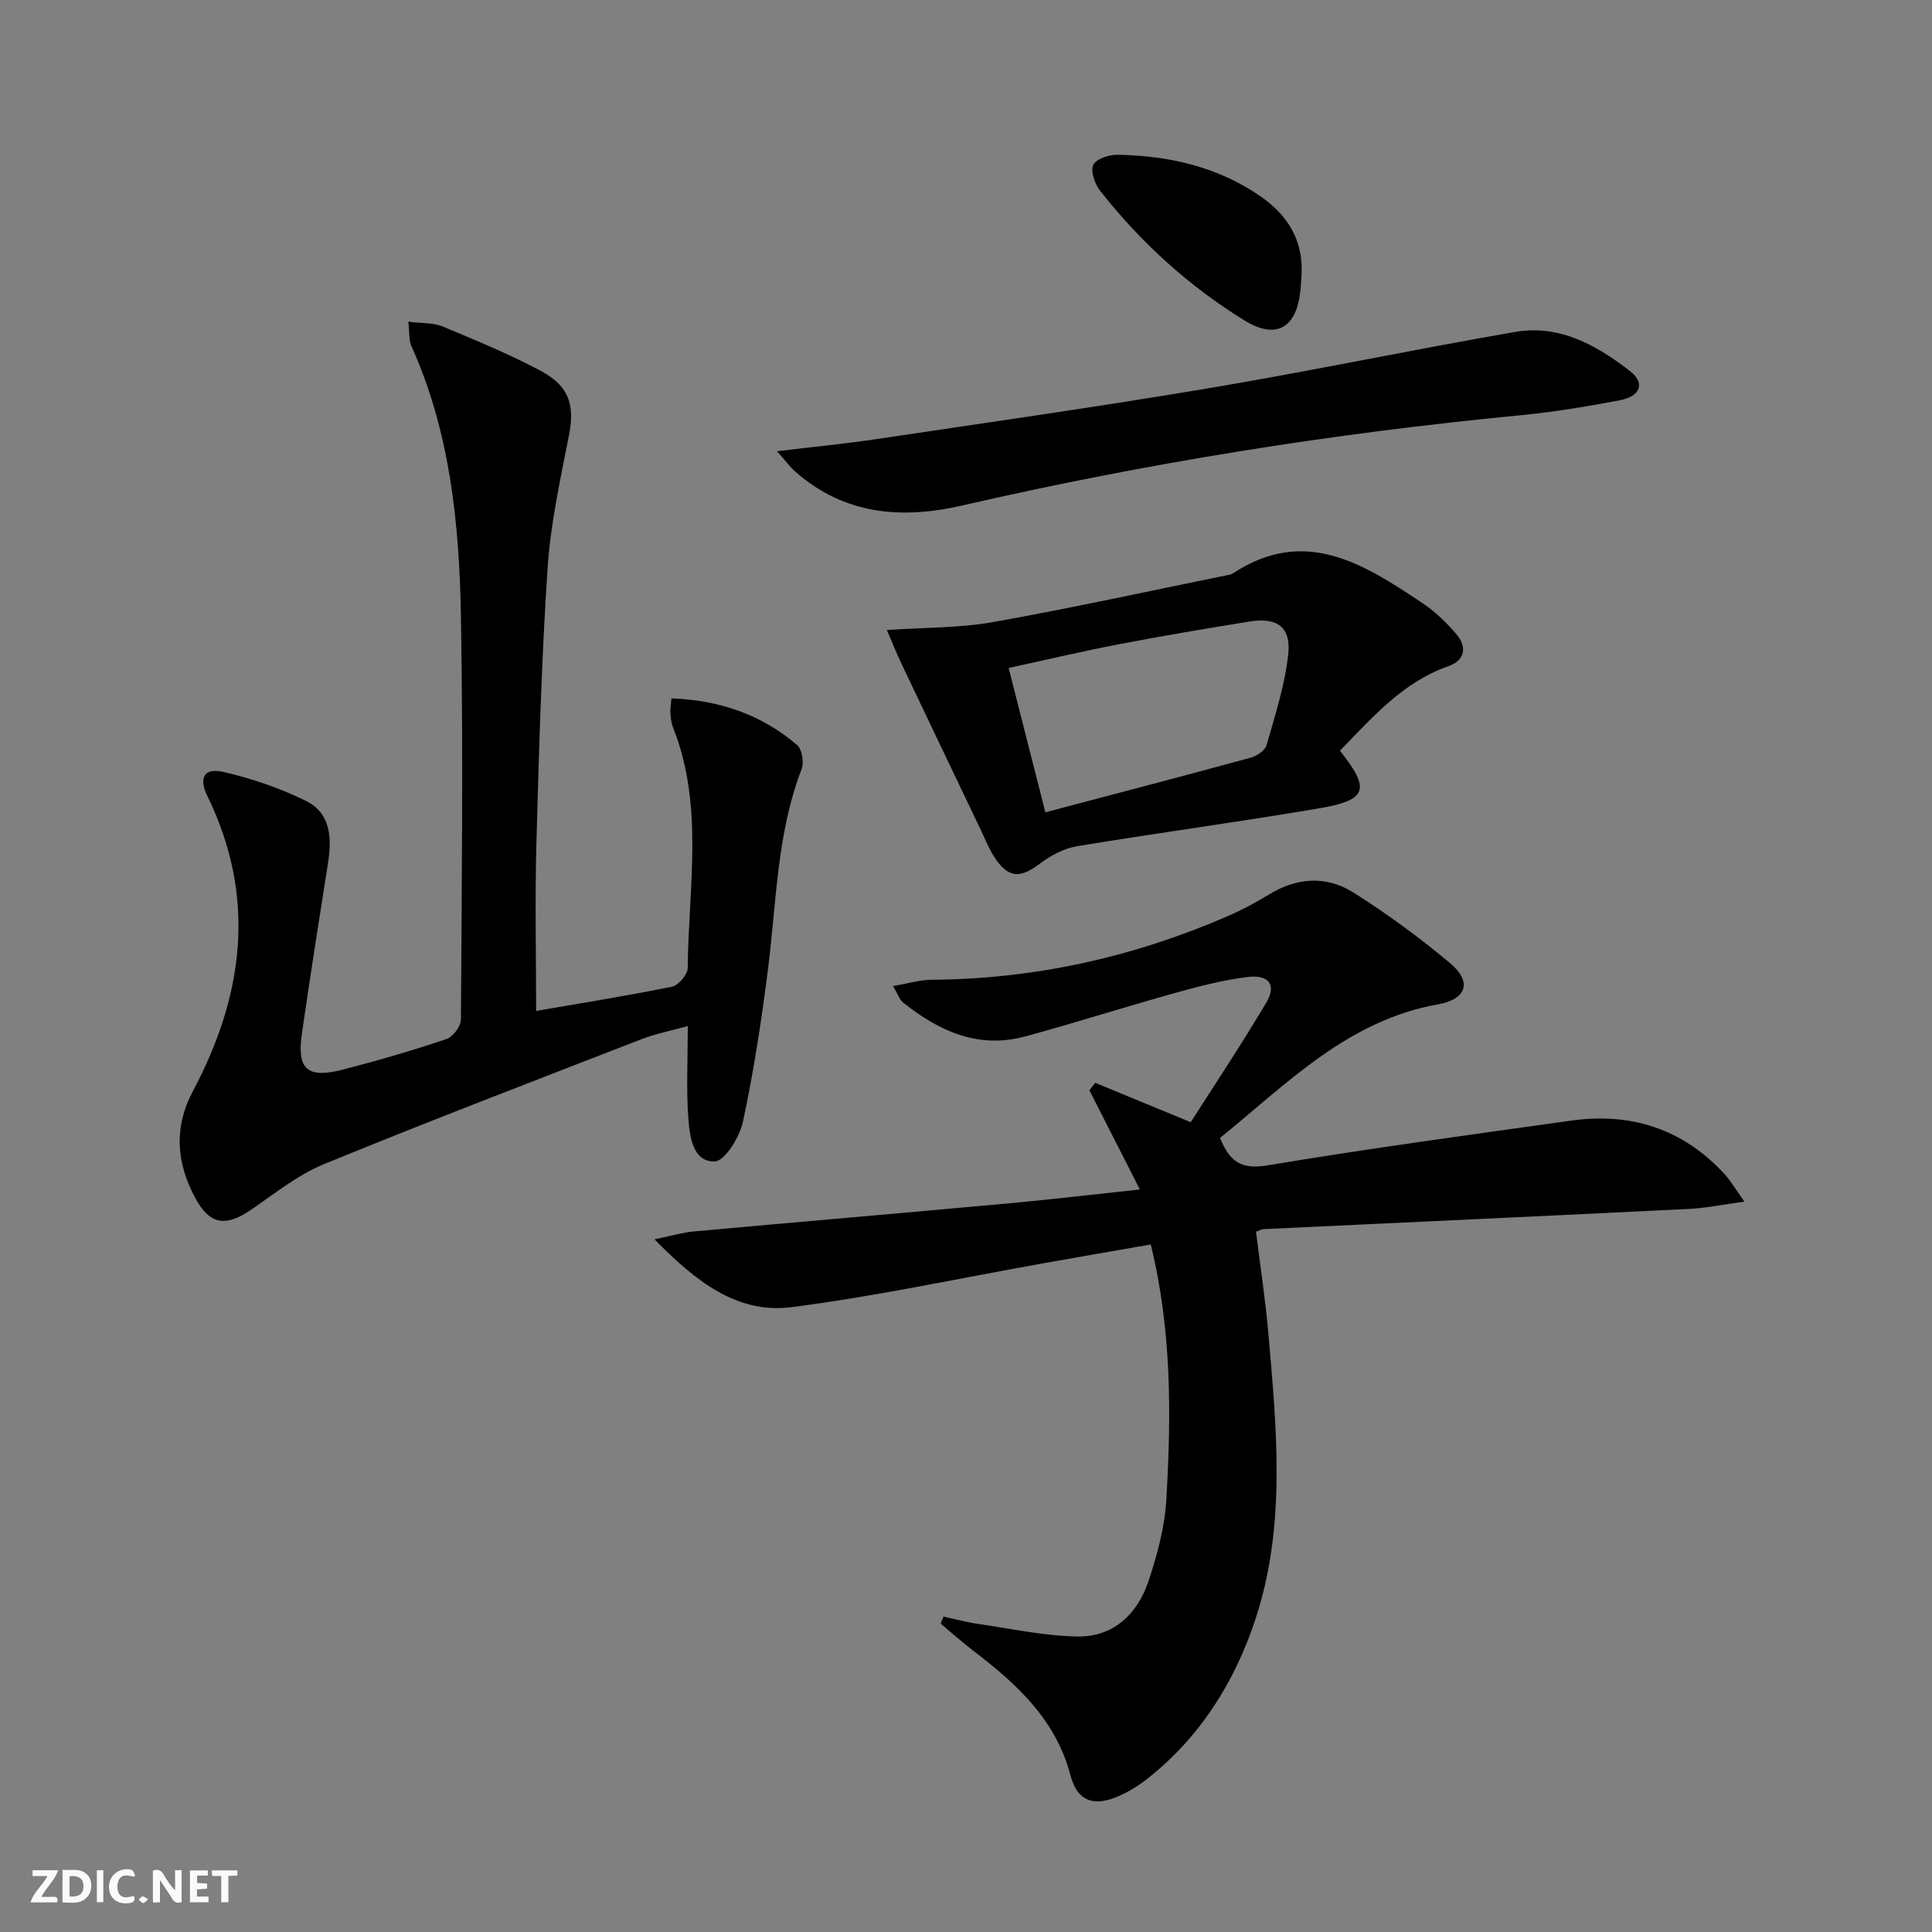
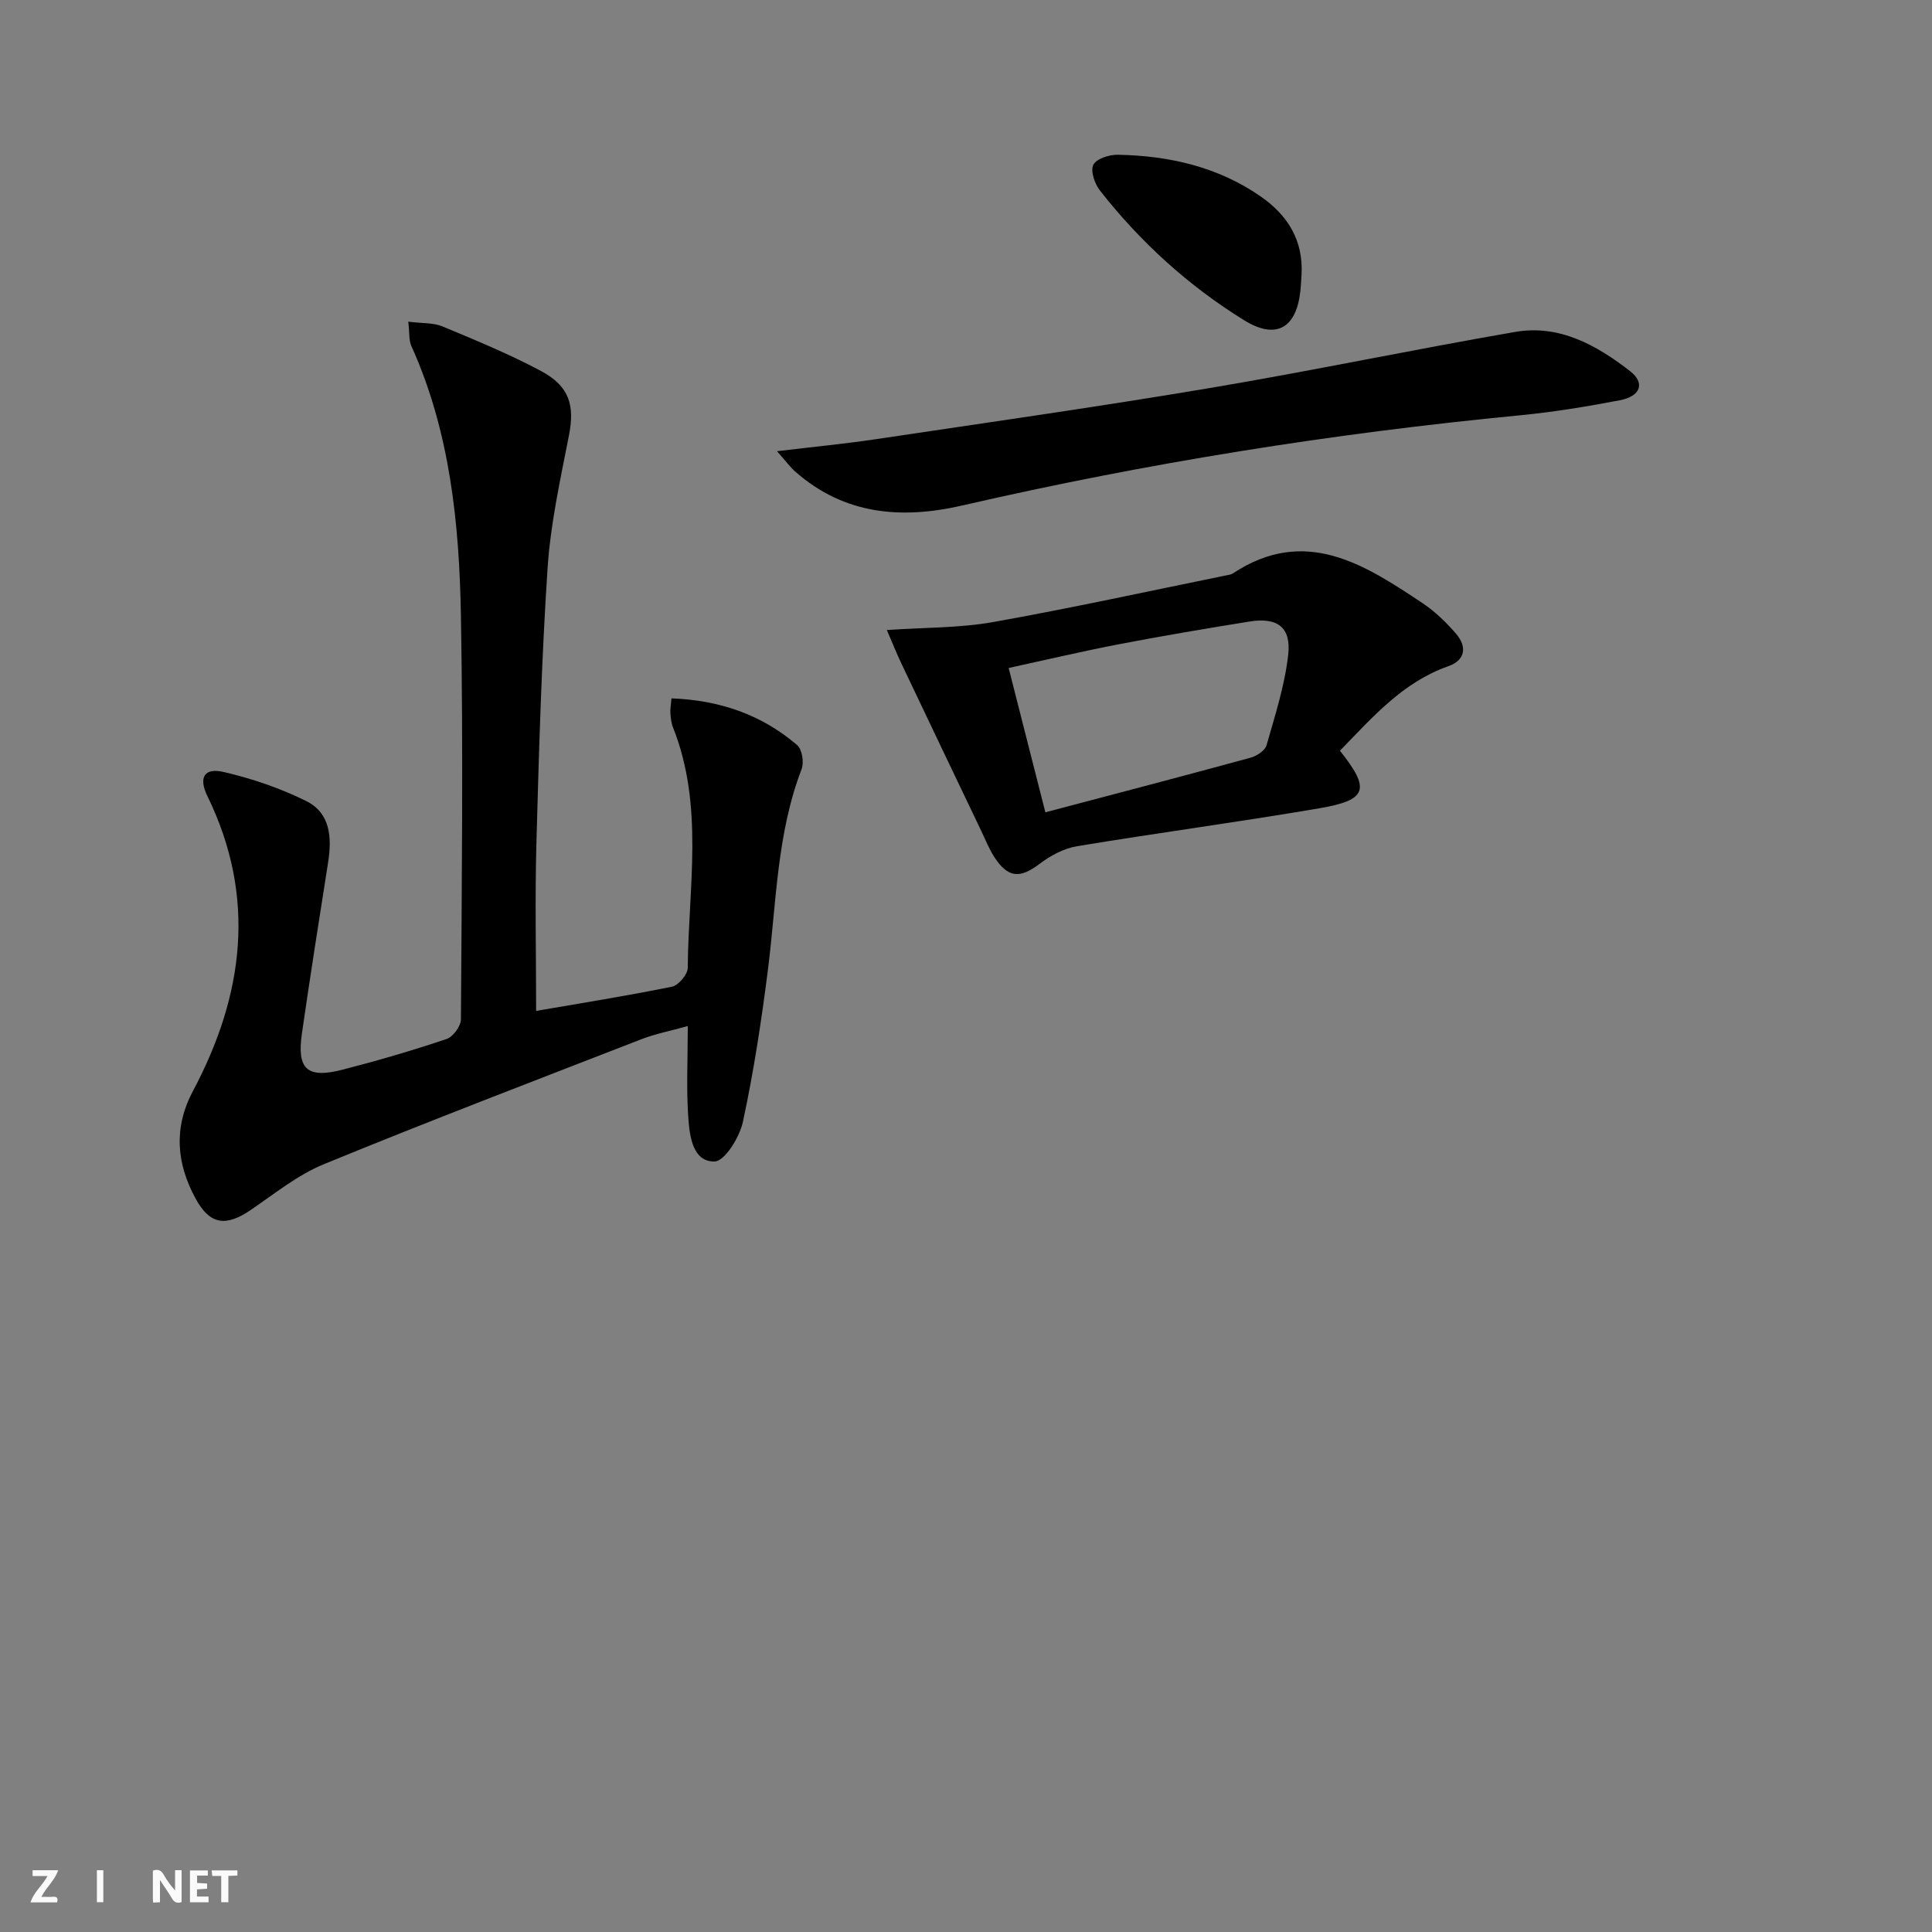
<svg xmlns="http://www.w3.org/2000/svg" enable-background="new 0 0 400 400" viewBox="0 0 400 400">
  <rect x="0" y="0" width="400" height="400" fill="#808080" stroke="none" />
  <g fill="#fbfafa">
    <path d="m37.59 393.81c-.92.31-1.52.05-2-.78-.7-1.2-1.52-2.34-2.47-3.78v4.59c-.55.03-.95.05-1.41.07-.03-.37-.06-.64-.06-.91 0-1.91 0-3.81 0-5.7 1.13-.41 1.77-.03 2.29.91.62 1.11 1.38 2.14 2.31 3.19v-4.2h1.35v6.61z" />
-     <path d="m12.94 393.88v-6.75c1.9.19 3.93-.54 5.37 1.29.8 1.01.78 2.88.03 3.97-1.37 1.97-3.4 1.51-5.4 1.49m1.45-1.22c2.04.12 2.92-.58 2.89-2.21-.03-1.51-.98-2.19-2.89-2z" />
    <path d="m11.81 393.87h-5.49c.68-2.18 2.47-3.48 3.51-5.45h-3.08v-1.21h5.29c-.71 2.13-2.44 3.48-3.47 5.51.86 0 1.63.04 2.39-.01.79-.05 1.14.21.85 1.16" />
    <path d="m39.33 393.86v-6.61h3.7v1.07h-2.22v1.52c.68.04 1.34.09 2.07.13v1.07c-.72.05-1.38.09-2.1.14v1.48h2.4v1.19h-3.85z" />
-     <path d="m27.71 388.56c-1.15-.3-2.46-.61-3.1.64-.37.73-.41 1.93-.06 2.67.63 1.35 1.99.93 3.17.68.35.94-.01 1.32-.93 1.46-1.62.25-3.05-.27-3.76-1.48-.73-1.25-.6-3.03.31-4.17.88-1.11 2.71-1.7 4-1.16.32.13.44.74.65 1.12-.1.08-.19.16-.28.24" />
    <path d="m49.15 387.24v1.07c-.59.02-1.17.05-1.87.08v5.44h-1.48v-5.44h-1.85c-.05-.4-.08-.73-.13-1.15z" />
    <path d="m20.06 387.21h1.33v6.62h-1.33z" />
-     <path d="m30.68 393.25c-.49.38-.8.79-1.05.76-.32-.05-.6-.45-.9-.7.26-.24.51-.64.8-.67.29-.04.62.3 1.15.61" />
  </g>
-   <path d="m361.17 248.78c-4.58.62-8 1.34-11.43 1.51-29.38 1.45-58.77 2.8-88.16 4.19-.32.01-.62.21-1.54.53.87 7.02 1.97 14.17 2.59 21.35 1.7 19.72 3.66 39.56-2.69 58.83-4.28 12.99-11.39 24.38-22.31 33.01-1.81 1.43-3.83 2.71-5.93 3.63-5.21 2.3-8.64 1.17-10.07-4.27-3.07-11.61-11.18-18.96-20.15-25.81-2.32-1.77-4.49-3.73-6.73-5.6.2-.48.39-.97.59-1.45 2.4.52 4.79 1.17 7.21 1.52 6.81.99 13.63 2.48 20.47 2.6 7.46.13 12.46-4.61 14.75-11.43 1.83-5.46 3.38-11.23 3.71-16.95 1.01-17.43 1.16-34.89-3.23-52.79-7.52 1.32-14.96 2.6-22.39 3.93-17.31 3.08-34.54 6.82-51.96 9.05-11.17 1.43-19.7-5.16-28.39-14.04 3.59-.74 5.83-1.43 8.12-1.63 21.67-1.97 43.34-3.82 65.01-5.8 8.73-.8 17.43-1.83 27.36-2.89-3.74-7.34-7.09-13.94-10.45-20.53.4-.52.79-1.04 1.19-1.56 6.27 2.59 12.55 5.18 19.79 8.16 4.91-7.7 10.5-16.1 15.64-24.76 2.15-3.61.6-5.83-3.78-5.31-5.07.6-10.08 1.92-15.02 3.29-10.38 2.89-20.66 6.18-31.06 9.01-9.74 2.66-17.92-1.08-25.36-7.03-.69-.55-1-1.6-2.06-3.39 3.09-.52 5.54-1.28 8-1.3 21.23-.14 41.51-4.64 60.95-13.02 3.04-1.31 6.01-2.86 8.83-4.6 5.8-3.58 11.9-3.97 17.49-.47 7 4.4 13.72 9.35 20.07 14.65 4.57 3.82 3.47 7.46-2.47 8.52-18.82 3.35-31.35 16.5-45.16 27.66 1.97 4.91 4.38 6.59 9.72 5.7 20.96-3.49 42.02-6.35 63.06-9.29 12.35-1.72 23.04 1.75 31.61 11.01 1.24 1.34 2.14 2.92 4.18 5.77z" fill="#000001" />
  <path d="m84.53 66.6c2.94.37 5.19.2 7.06.97 6.88 2.87 13.81 5.72 20.38 9.22 5.98 3.19 7.04 7.17 5.82 13.39-1.78 9.1-3.81 18.25-4.42 27.46-1.25 18.92-1.79 37.89-2.31 56.85-.32 11.61-.06 23.25-.06 34.81 8.96-1.55 18.58-3.08 28.11-5.01 1.35-.27 3.26-2.53 3.28-3.88.13-16.66 3.42-33.54-3.05-49.8-.36-.91-.46-1.94-.54-2.93-.06-.79.1-1.6.22-3.09 9.94.37 18.63 3.34 26.02 9.67 1.03.88 1.46 3.6.92 4.99-5.16 13.43-5.2 27.65-6.98 41.62-1.34 10.52-2.94 21.04-5.17 31.4-.68 3.17-3.76 8.15-5.85 8.2-4.48.11-5.15-5.09-5.43-8.74-.47-6.1-.13-12.26-.13-19.3-3.73 1.04-6.74 1.62-9.55 2.71-21.97 8.53-43.99 16.95-65.79 25.89-5.44 2.23-10.23 6.13-15.16 9.49-5.13 3.49-8.44 3.08-11.4-2.36-3.95-7.25-4.62-14.63-.54-22.3 10.55-19.85 13.19-40.16 2.96-61.08-1.83-3.75-.65-5.89 3.33-4.96 5.89 1.36 11.76 3.35 17.17 6.04 4.99 2.48 5.32 7.57 4.51 12.69-1.86 11.79-3.71 23.58-5.42 35.4-1.08 7.46 1.07 9.41 8.48 7.5 7.23-1.86 14.41-3.96 21.48-6.34 1.34-.45 2.96-2.67 2.96-4.08.17-27.83.49-55.67 0-83.49-.34-19.14-2.24-38.17-10.3-55.99-.49-1.16-.32-2.59-.6-4.95z" fill="#000001" />
  <path d="m277.42 155.43c6.36 7.99 5.71 10.21-4.29 11.92-16.67 2.85-33.45 5.08-50.14 7.85-2.73.45-5.51 1.95-7.75 3.65-4.09 3.09-6.56 2.96-9.41-1.46-1.07-1.67-1.81-3.55-2.67-5.35-5.51-11.53-11.03-23.06-16.51-34.61-1.03-2.17-1.92-4.4-3.04-6.99 7.86-.54 15.03-.41 21.95-1.64 16.14-2.87 32.17-6.39 48.24-9.66.49-.1 1.04-.15 1.43-.41 14.95-9.87 27.18-1.93 39.28 6.14 2.59 1.72 4.91 3.98 6.95 6.34 2.3 2.67 1.95 5.48-1.6 6.72-9.38 3.29-15.61 10.47-22.44 17.5zm-60.99 12.75c14.44-3.82 28.49-7.48 42.5-11.31 1.28-.35 2.99-1.48 3.3-2.59 1.76-6.18 3.77-12.39 4.48-18.72.64-5.75-2.28-7.81-8.07-6.87-9 1.45-18 2.97-26.95 4.69-7.57 1.45-15.09 3.23-22.86 4.92 2.56 10.07 4.96 19.51 7.6 29.88z" fill="#000001" />
  <path d="m160.87 93.42c7.72-.93 14.08-1.54 20.39-2.48 23.12-3.45 46.28-6.74 69.33-10.62 21.09-3.55 42.04-7.96 63.11-11.6 9.15-1.58 16.84 2.73 23.79 8.12 3.15 2.45 2.22 5.21-2.16 6.04-6.84 1.3-13.75 2.44-20.68 3.11-38.87 3.74-77.34 9.9-115.39 18.66-12.61 2.9-24.44 1.95-34.62-7.02-.97-.84-1.74-1.91-3.77-4.21z" fill="#000001" />
  <path d="m269.47 56.83c-.08 1.16-.12 2.33-.25 3.48-.85 7.68-5.06 10.05-11.61 6.01-11.56-7.14-21.51-16.2-29.9-26.9-1.08-1.38-1.98-4.07-1.34-5.31.66-1.27 3.33-2.11 5.1-2.07 10.64.21 20.78 2.51 29.65 8.71 5.51 3.85 8.74 9.06 8.35 16.08z" fill="#000001" />
</svg>